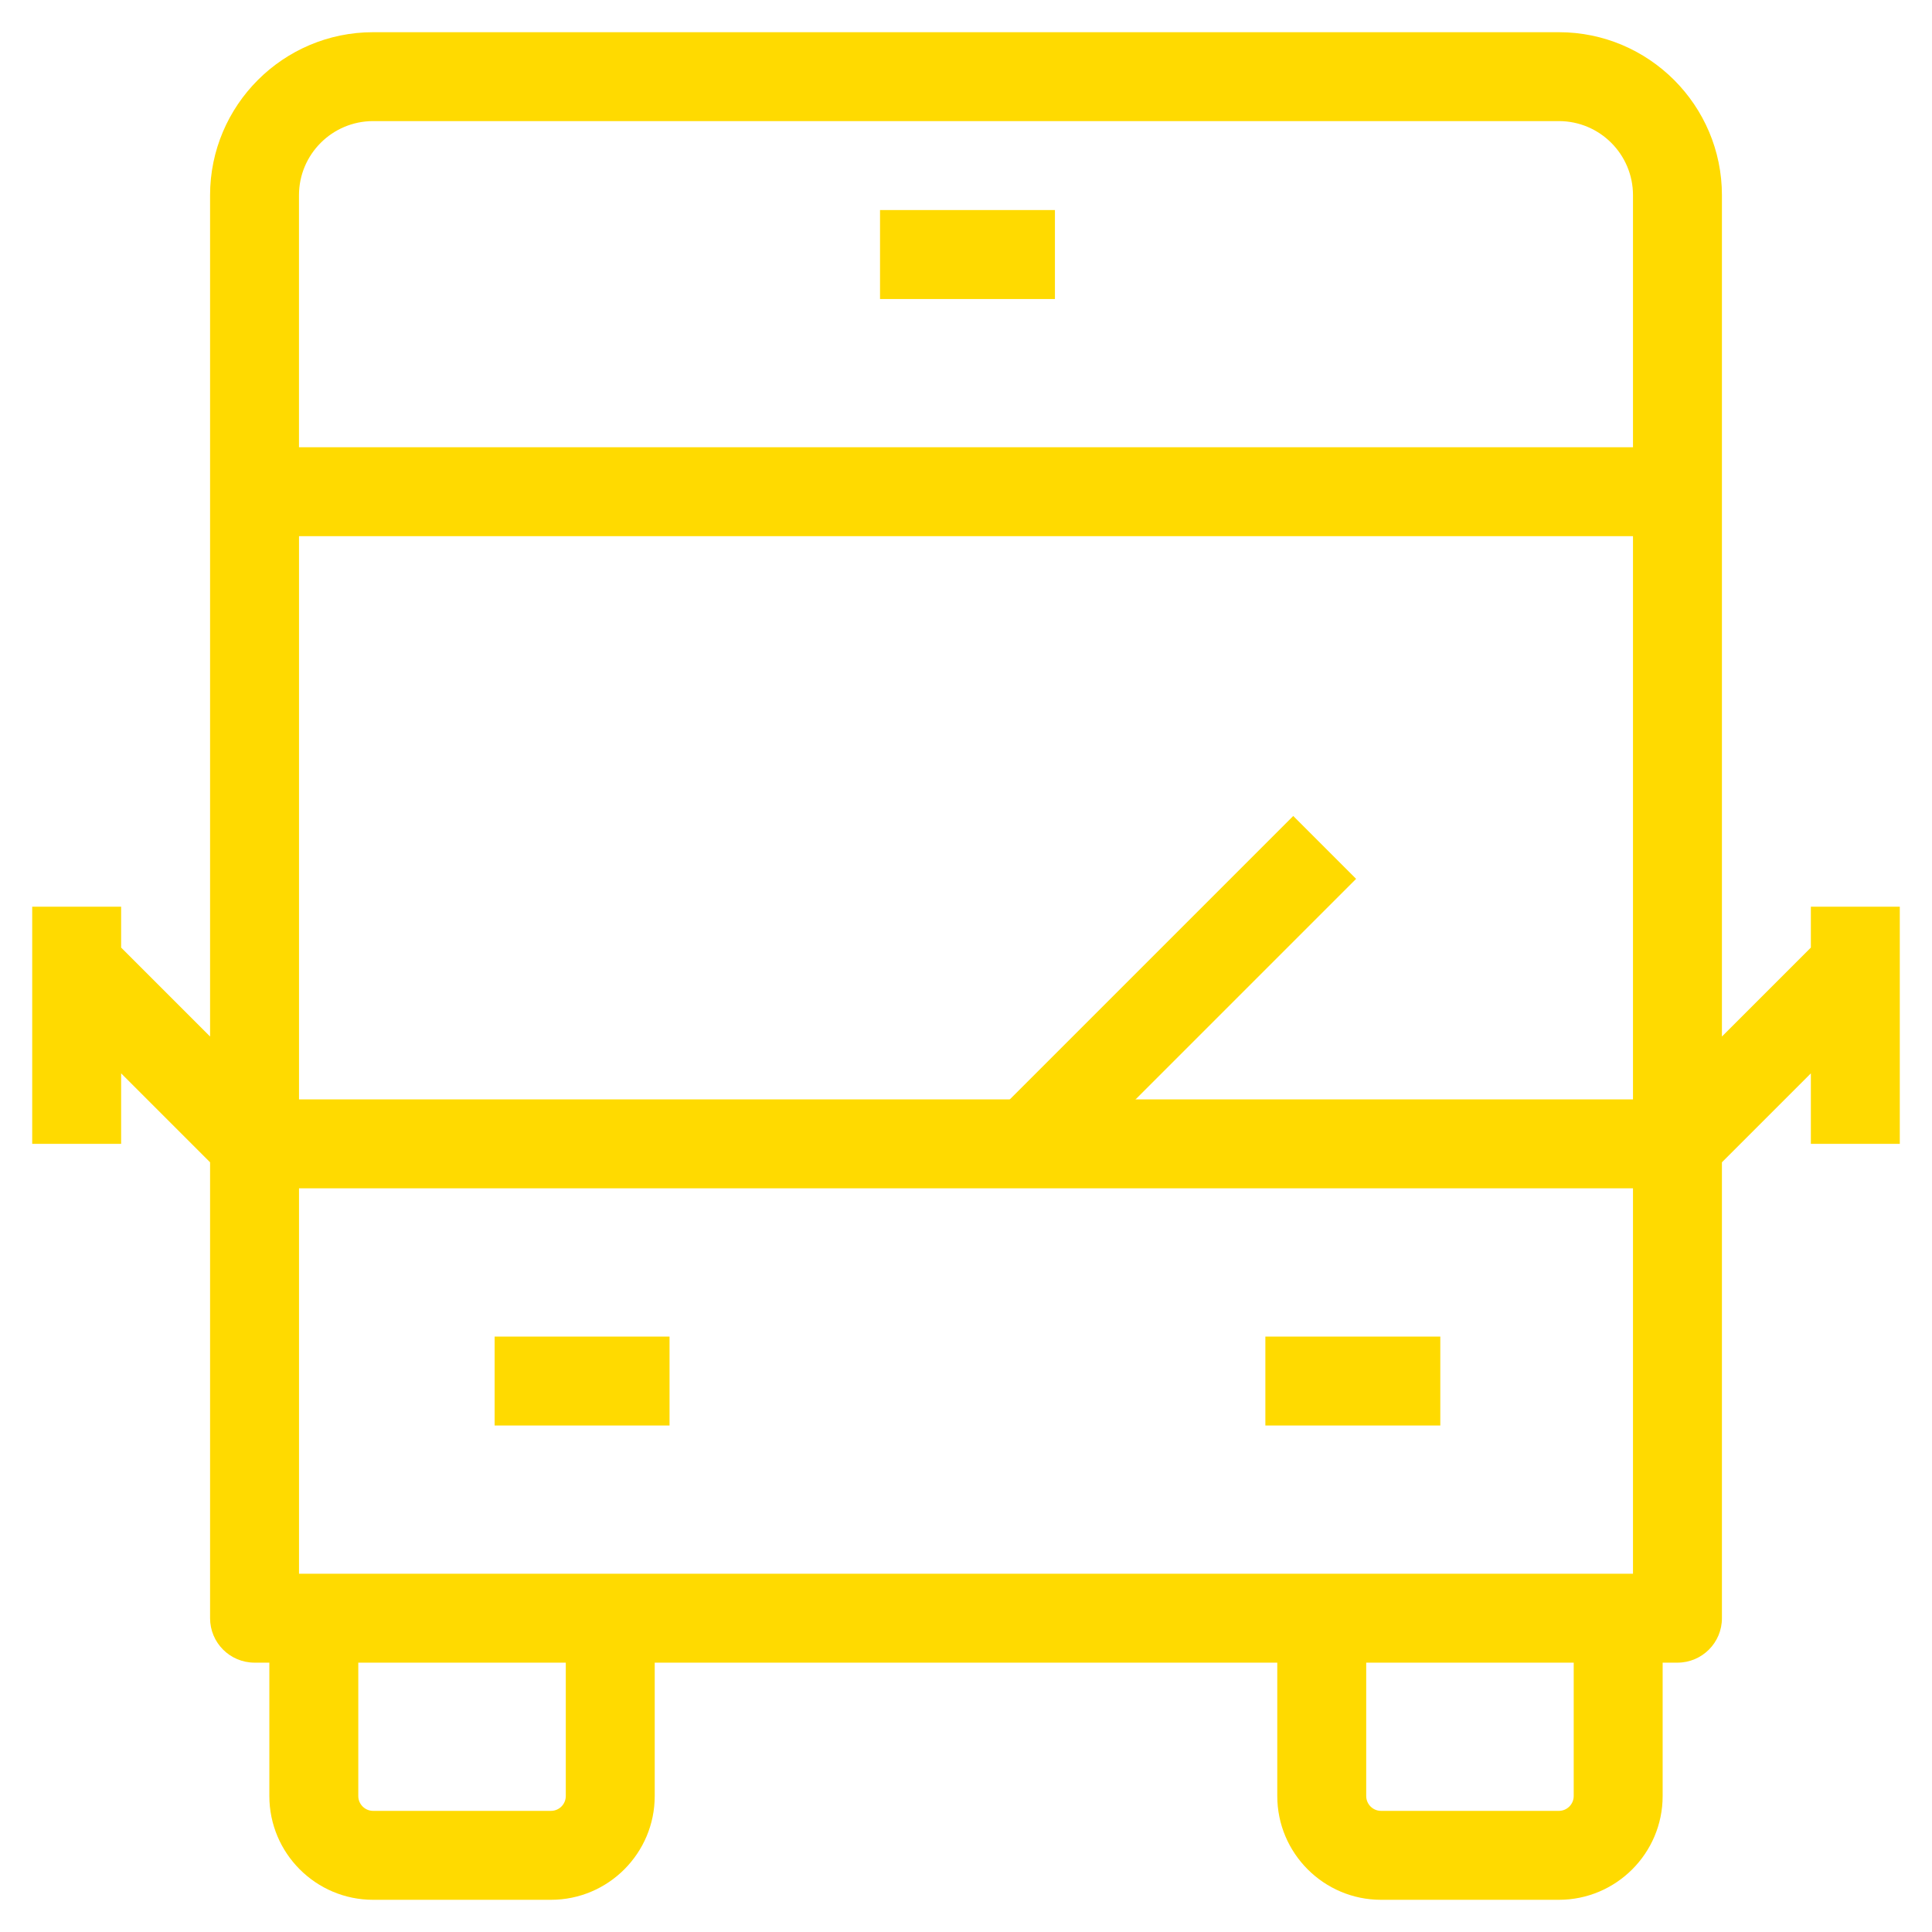
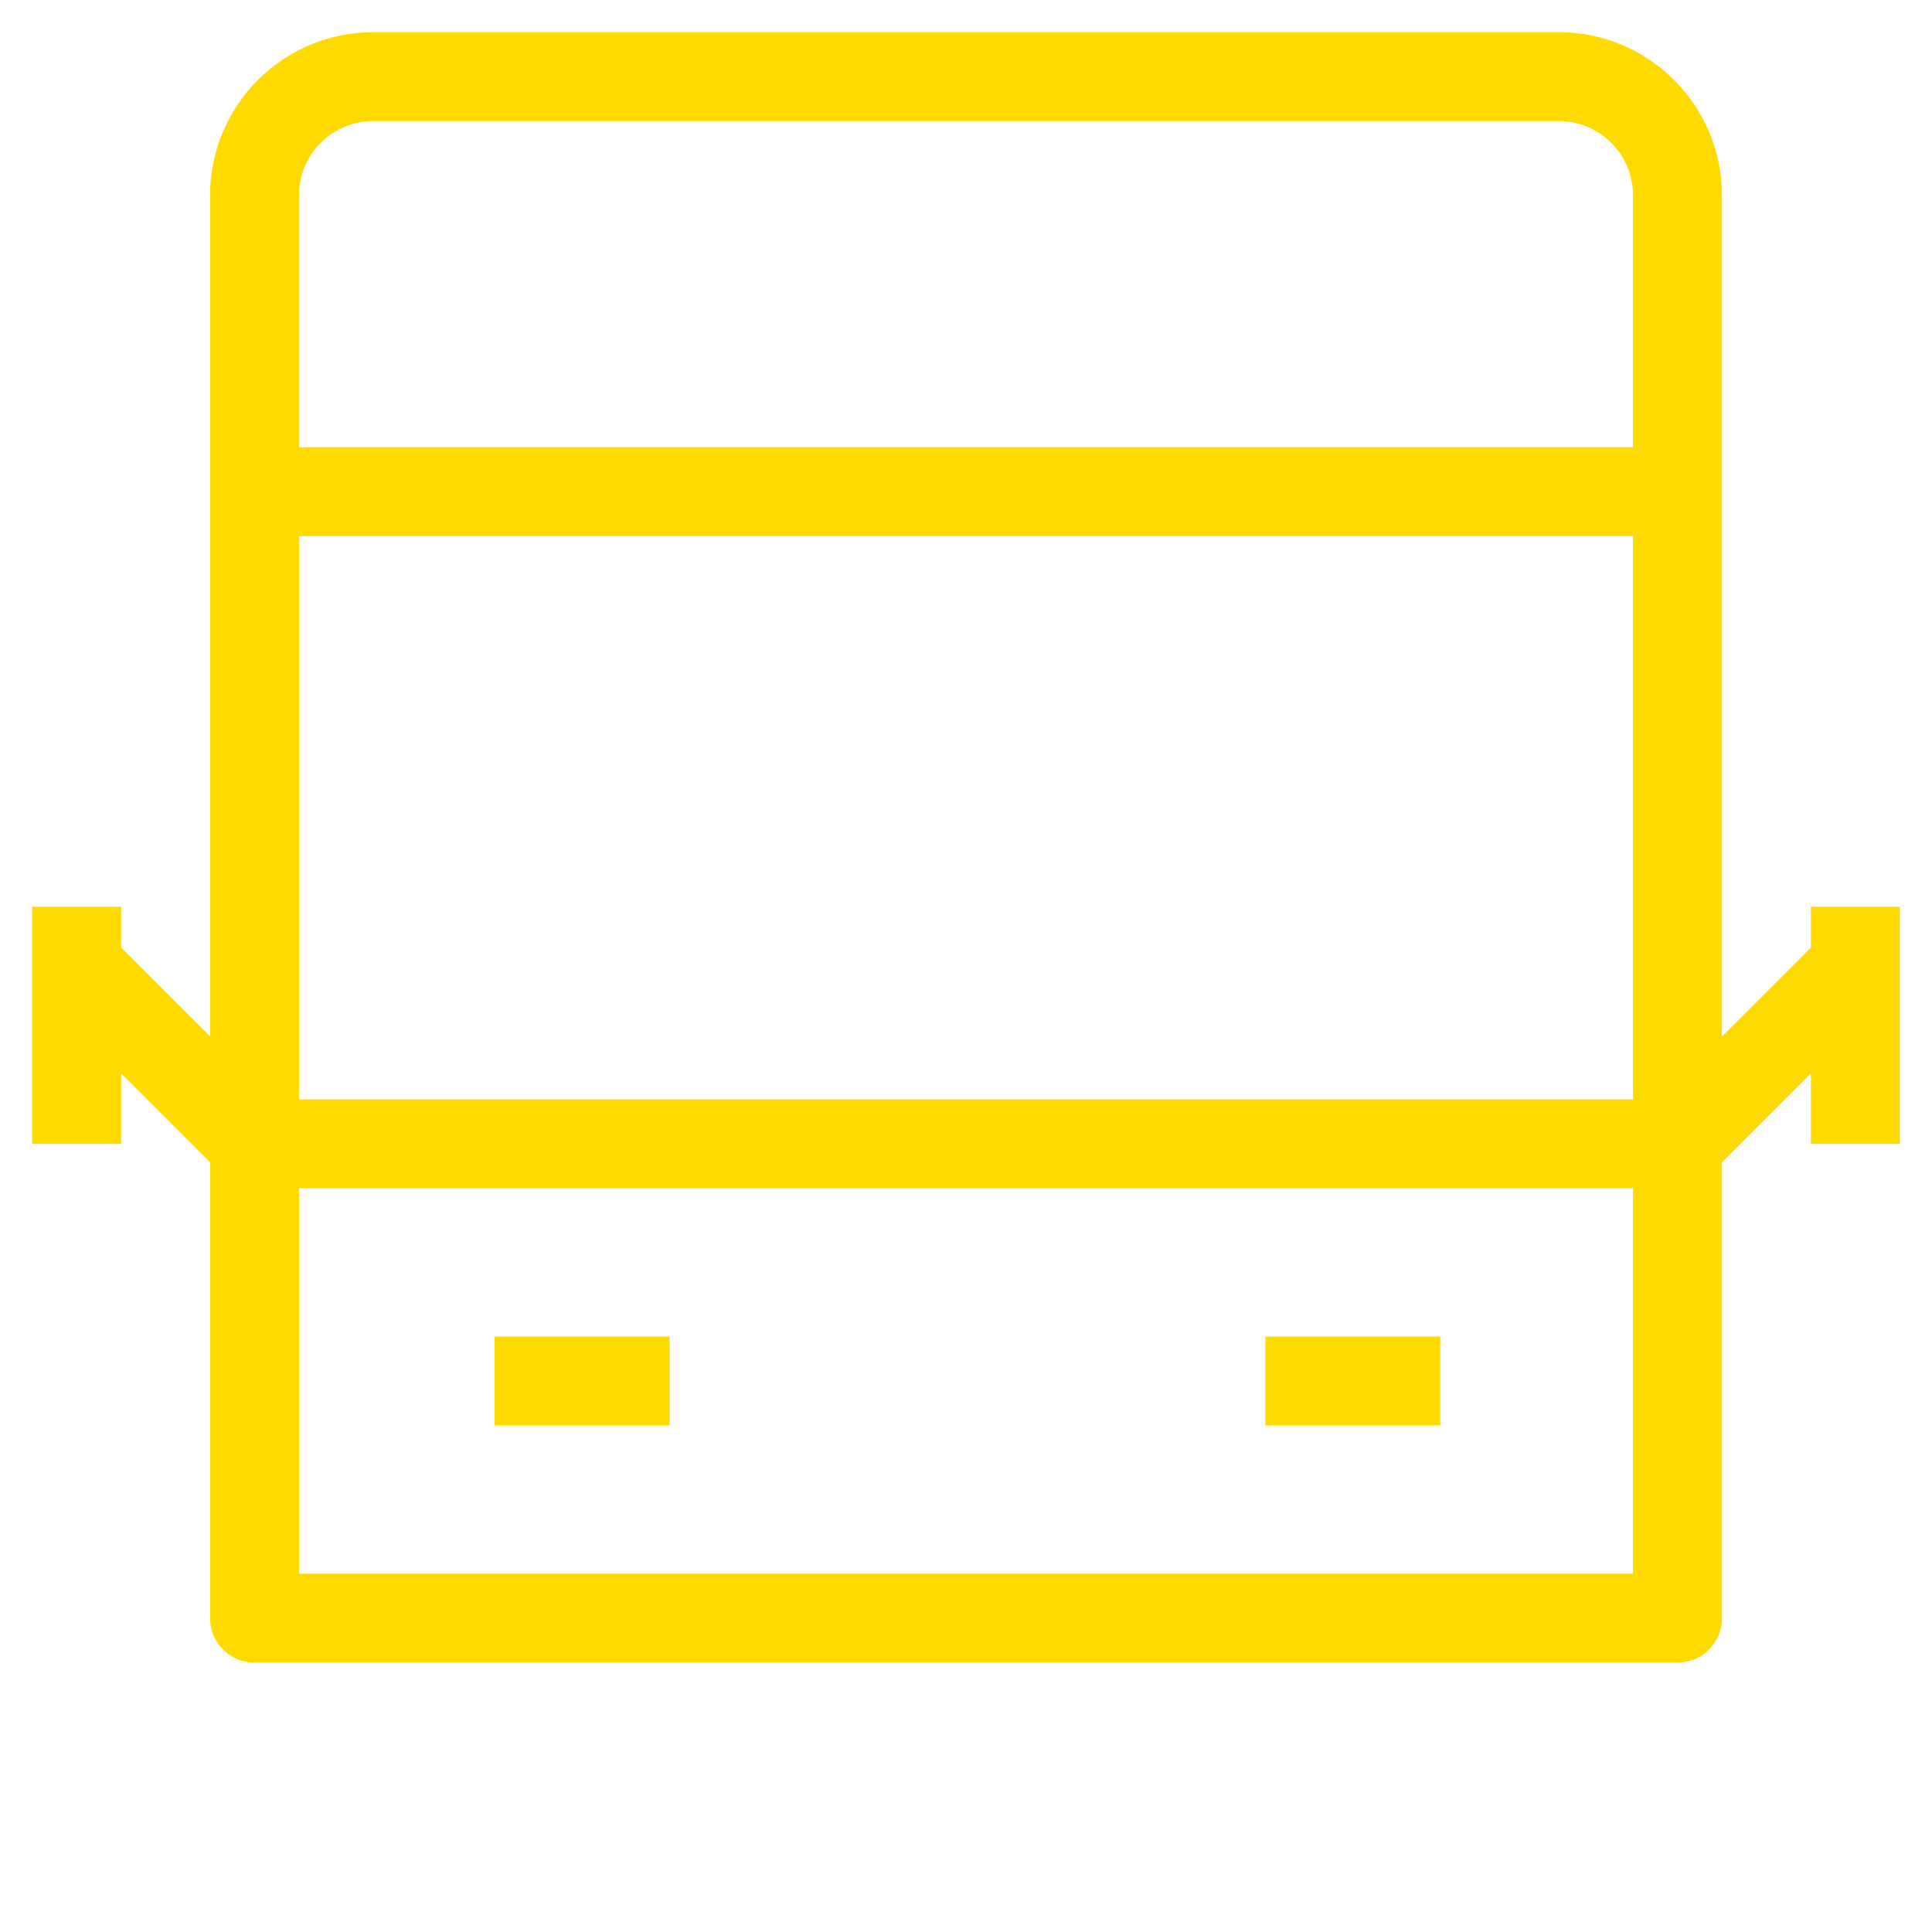
<svg xmlns="http://www.w3.org/2000/svg" version="1.2" baseProfile="tiny" id="Ebene_1" x="0px" y="0px" width="60px" height="60px" viewBox="0 0 60 60" xml:space="preserve">
  <g>
    <g>
-       <path fill="#FFDA00" d="M48.413,59h-5.524c-1.776,0-3.222-1.445-3.222-3.223v-5.523h2.762v5.523c0,0.254,0.207,0.461,0.46,0.461    h5.524c0.253,0,0.46-0.207,0.46-0.461v-5.523h2.762v5.523C51.635,57.555,50.189,59,48.413,59z M17.111,59h-5.524    c-1.777,0-3.222-1.445-3.222-3.223v-5.523h2.762v5.523c0,0.254,0.207,0.461,0.46,0.461h5.524c0.254,0,0.46-0.207,0.46-0.461    v-5.523h2.762v5.523C20.333,57.555,18.888,59,17.111,59z M32.909,36.5l-1.953-1.952l9.207-9.207l1.952,1.953L32.909,36.5z     M32.762,9.286H27.33V6.524h5.432V9.286z" />
-     </g>
+       </g>
    <g>
      <path fill="#FFDA00" d="M52.096,51.635H7.905c-0.763,0-1.381-0.618-1.381-1.381V36.096l-2.762-2.762v2.189H1v-7.365h2.762v1.27    l2.762,2.762V6.063C6.524,3.271,8.795,1,11.587,1h36.826c2.791,0,5.063,2.271,5.063,5.063V32.19l2.762-2.762v-1.27H59v7.365    h-2.762v-2.189l-2.762,2.762v14.158C53.477,51.017,52.857,51.635,52.096,51.635z M9.286,48.873h41.428V36.904H9.286V48.873z     M9.286,34.143h41.428V16.651H9.286V34.143z M9.286,13.889h41.428V6.063c0-1.27-1.031-2.302-2.301-2.302H11.587    c-1.269,0-2.302,1.032-2.302,2.302V13.889z M44.73,44.27h-5.433v-2.762h5.433V44.27z M20.793,44.27h-5.432v-2.762h5.432V44.27z" />
    </g>
  </g>
</svg>